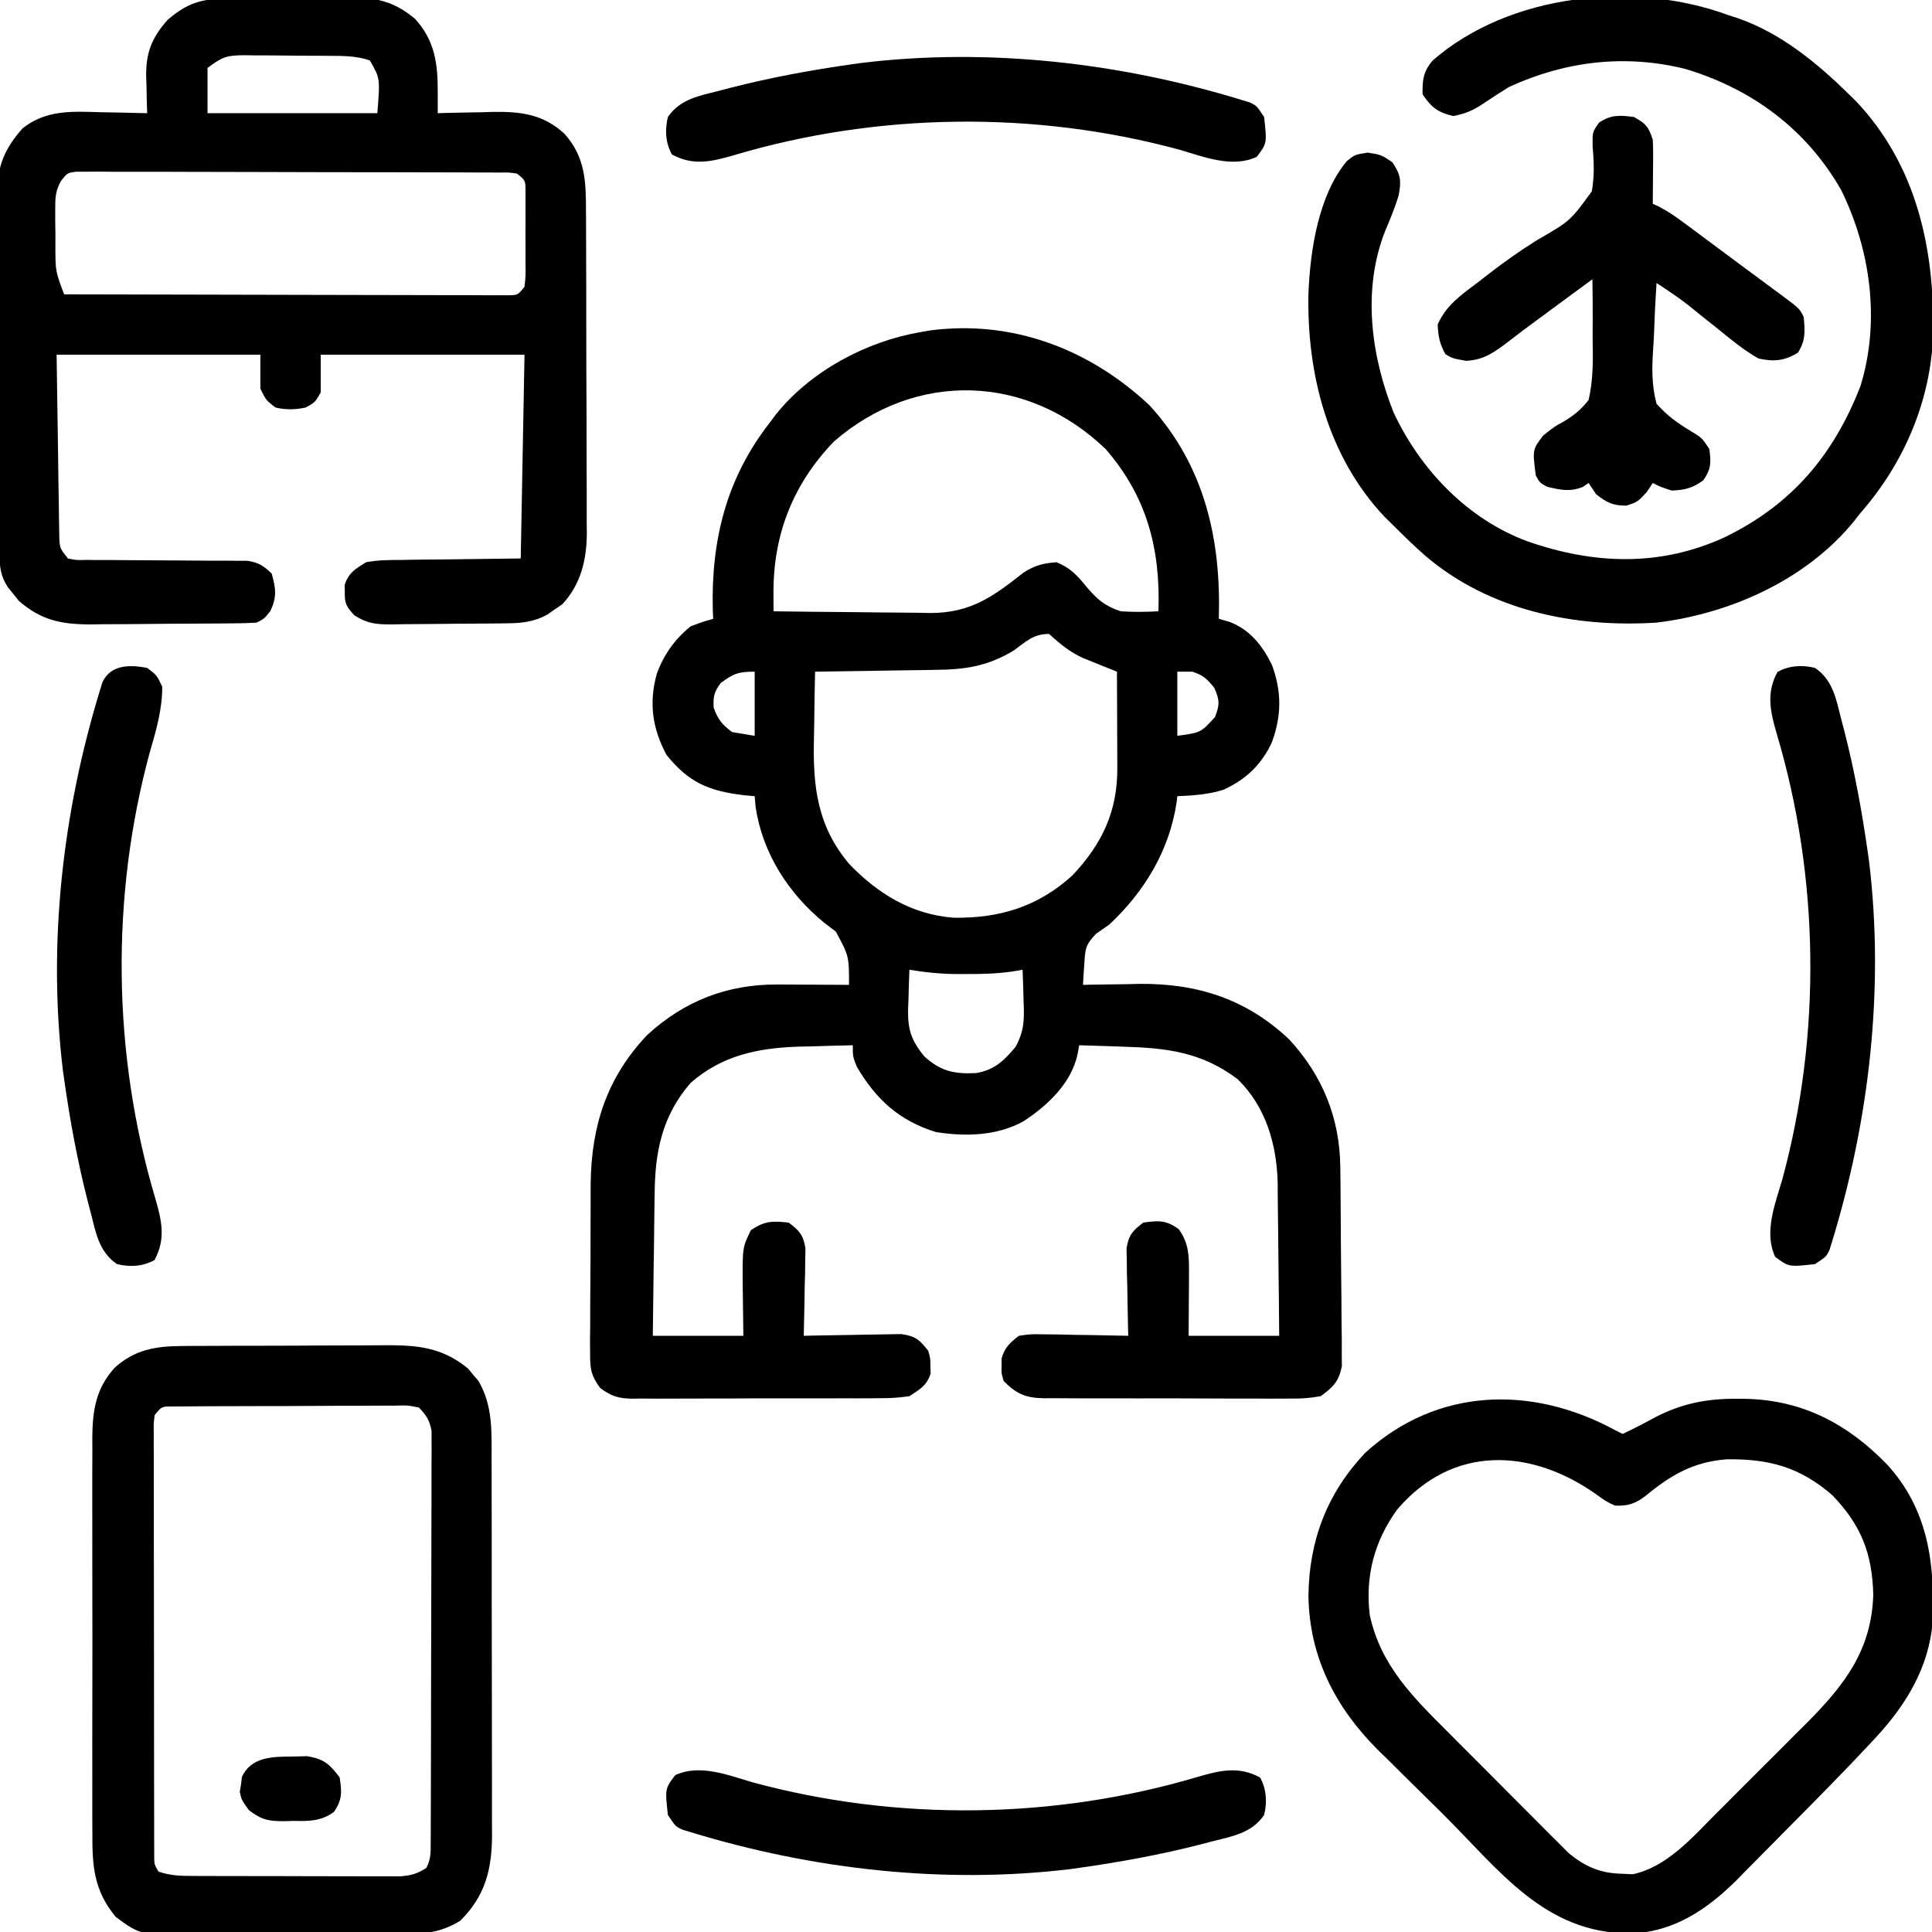
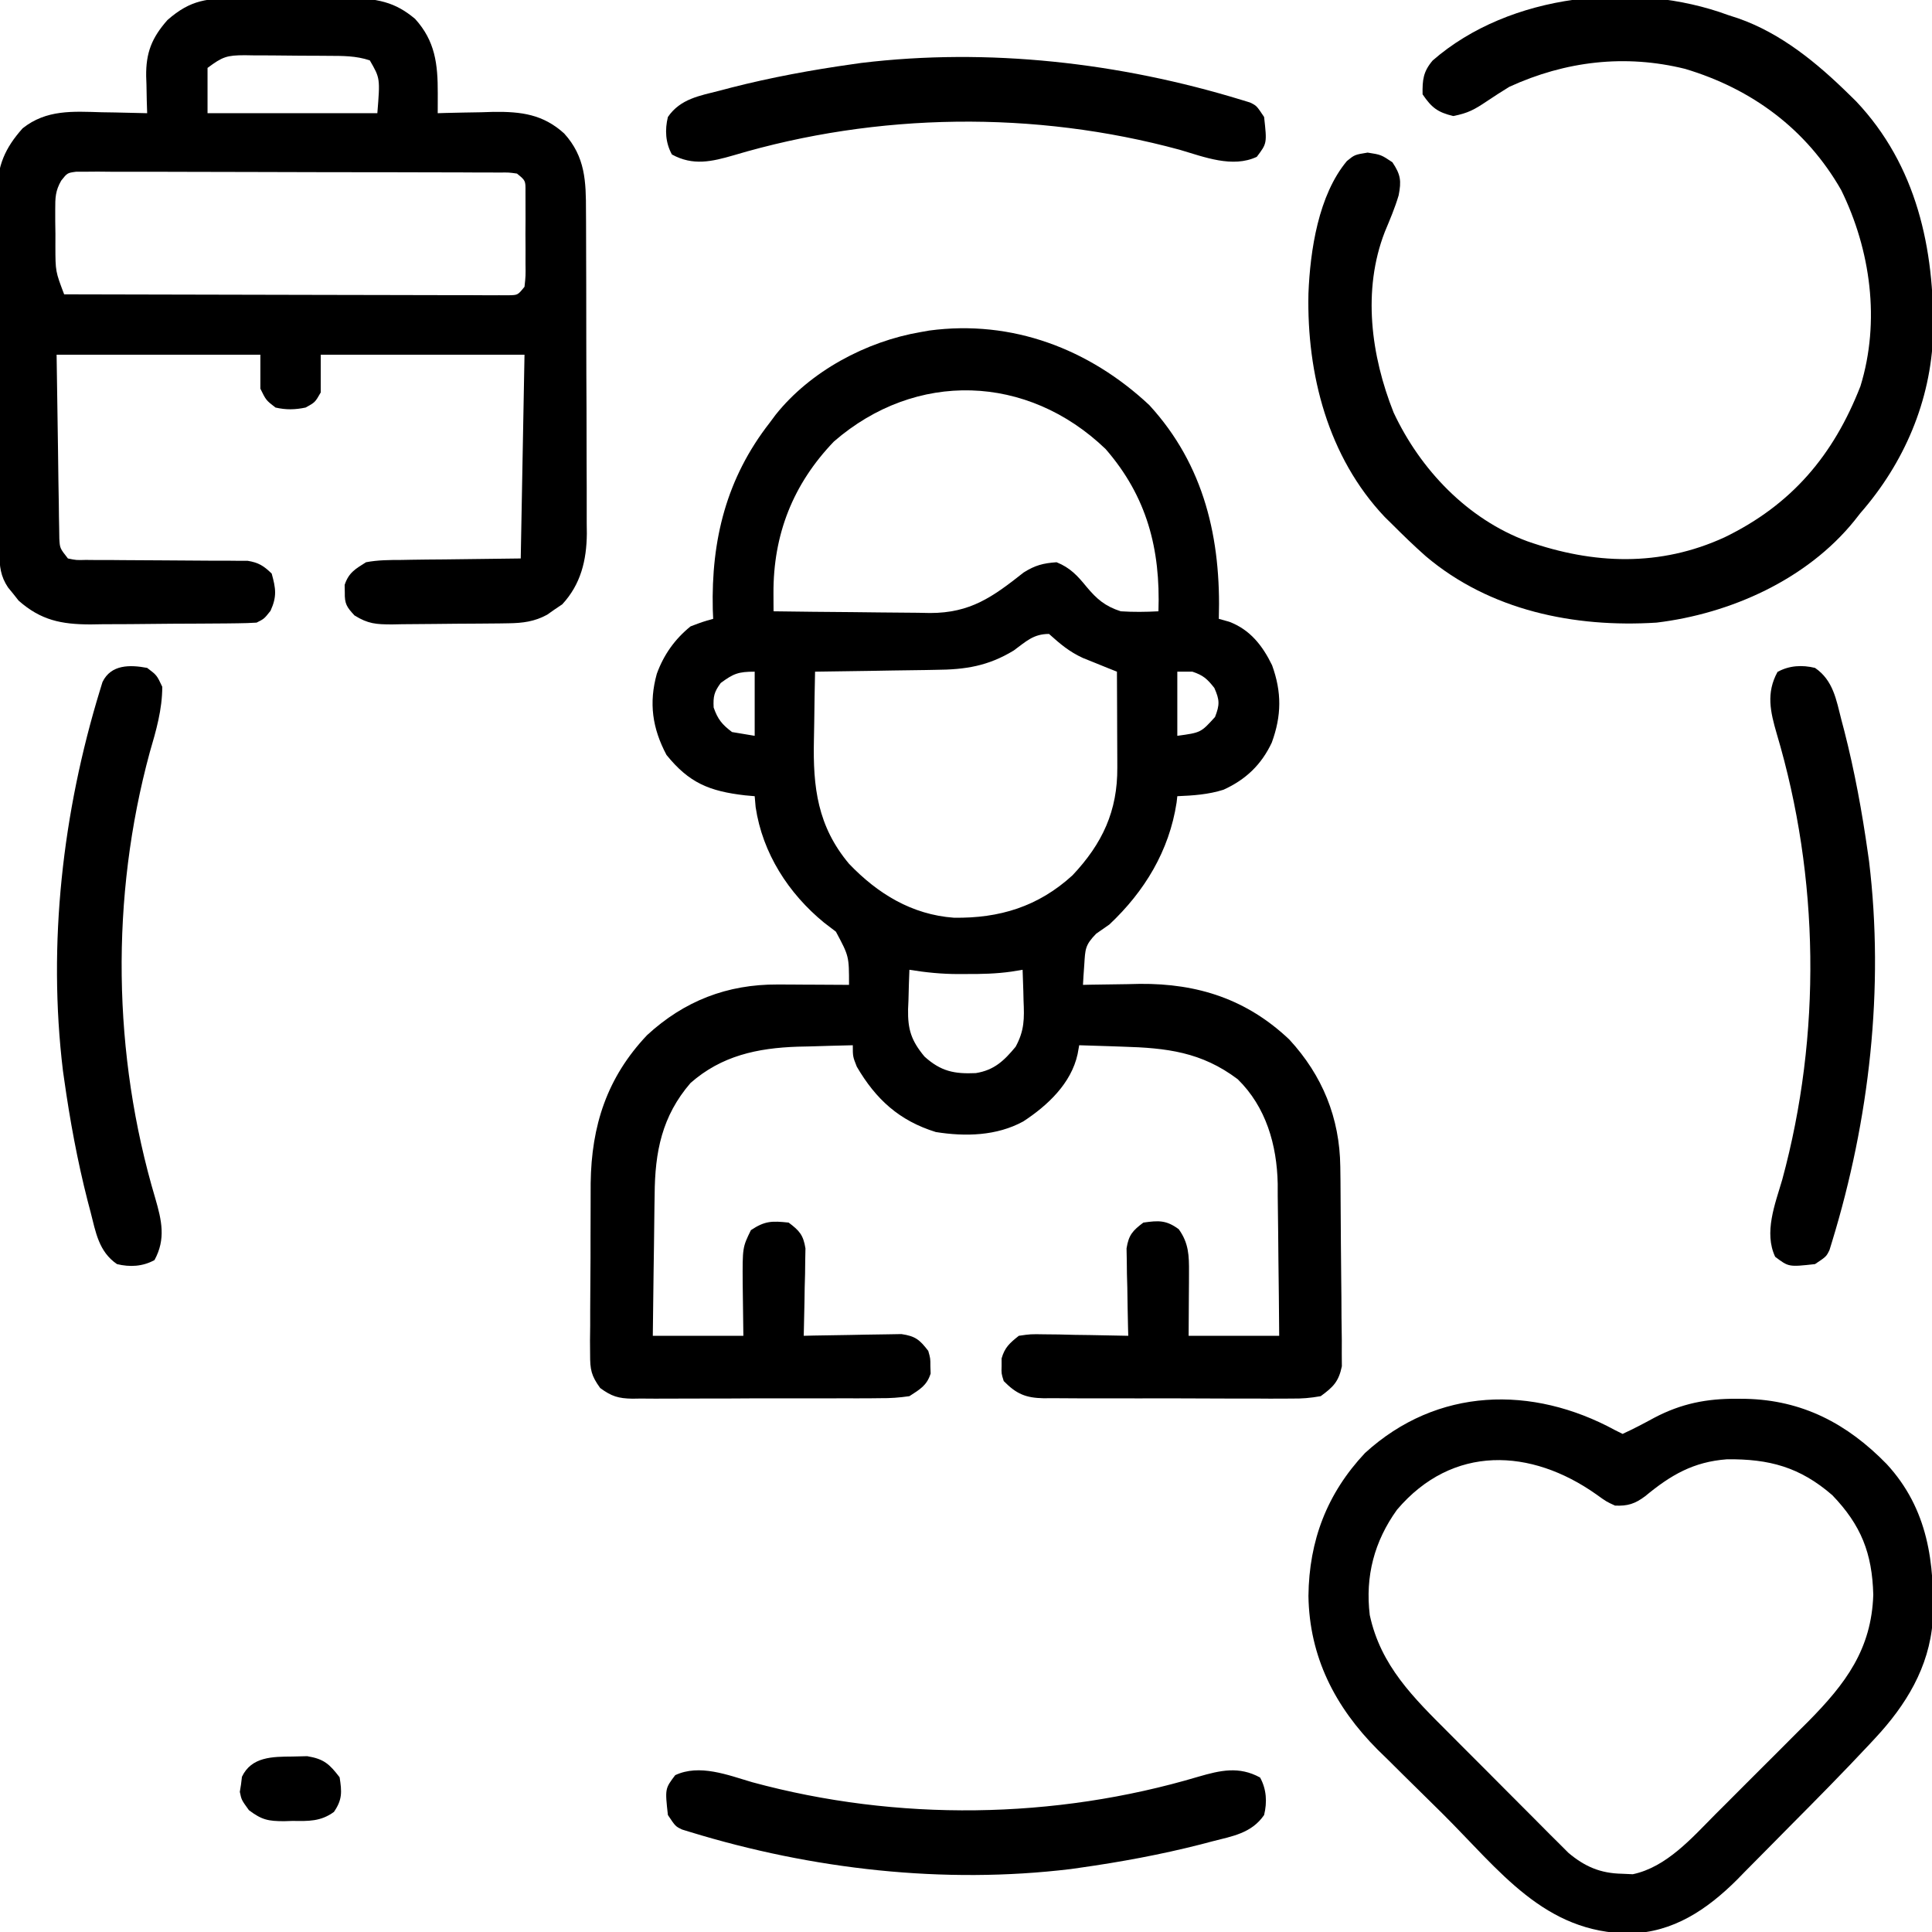
<svg xmlns="http://www.w3.org/2000/svg" version="1.1" width="512" height="512">
  <path d="M0 0 C14.61 15.931 19.052 35.435 18.418 56.637 C19.332 56.893 20.246 57.15 21.188 57.414 C26.67 59.489 29.989 63.699 32.527 68.918 C35.119 76.057 35.062 82.306 32.453 89.43 C29.699 95.303 25.538 99.257 19.652 101.926 C15.656 103.197 11.589 103.466 7.418 103.637 C7.355 104.196 7.292 104.756 7.227 105.332 C5.277 118.1 -1.254 128.867 -10.582 137.637 C-11.739 138.463 -12.904 139.278 -14.082 140.074 C-17.05 143.116 -16.973 144.178 -17.238 148.297 C-17.344 149.794 -17.344 149.794 -17.451 151.321 C-17.494 152.085 -17.538 152.849 -17.582 153.637 C-16.54 153.613 -16.54 153.613 -15.478 153.589 C-12.262 153.526 -9.048 153.487 -5.832 153.449 C-4.74 153.424 -3.648 153.399 -2.523 153.373 C12.856 153.237 25.844 157.469 37.09 168.113 C45.887 177.648 50.456 188.899 50.611 201.816 C50.627 203.041 50.643 204.266 50.66 205.528 C50.704 211.095 50.745 216.661 50.768 222.229 C50.781 225.168 50.809 228.106 50.85 231.045 C50.899 234.604 50.924 238.162 50.931 241.722 C50.941 243.73 50.975 245.738 51.01 247.746 C51.007 248.97 51.004 250.195 51.001 251.457 C51.01 252.532 51.018 253.608 51.026 254.715 C50.181 258.777 48.749 260.203 45.418 262.637 C42.631 263.128 40.457 263.313 37.678 263.268 C36.533 263.279 36.533 263.279 35.365 263.29 C32.851 263.306 30.338 263.287 27.824 263.266 C26.072 263.266 24.32 263.269 22.568 263.273 C18.899 263.276 15.231 263.261 11.563 263.234 C6.865 263.2 2.168 263.206 -2.529 263.224 C-6.146 263.235 -9.763 263.226 -13.38 263.211 C-15.112 263.206 -16.844 263.206 -18.576 263.212 C-20.998 263.218 -23.419 263.198 -25.842 263.17 C-26.555 263.177 -27.268 263.183 -28.002 263.19 C-32.774 263.099 -35.241 262.036 -38.582 258.637 C-39.211 256.637 -39.211 256.637 -39.145 254.637 C-39.146 253.977 -39.147 253.317 -39.148 252.637 C-38.315 249.692 -36.967 248.536 -34.582 246.637 C-31.466 246.183 -31.466 246.183 -27.848 246.246 C-25.904 246.265 -25.904 246.265 -23.922 246.285 C-22.559 246.319 -21.195 246.352 -19.832 246.387 C-18.453 246.407 -17.074 246.425 -15.695 246.441 C-12.324 246.489 -8.953 246.554 -5.582 246.637 C-5.603 245.87 -5.624 245.103 -5.646 244.313 C-5.729 240.838 -5.781 237.363 -5.832 233.887 C-5.866 232.68 -5.899 231.474 -5.934 230.23 C-5.946 229.07 -5.959 227.91 -5.973 226.715 C-5.994 225.647 -6.015 224.578 -6.036 223.478 C-5.468 219.925 -4.427 218.777 -1.582 216.637 C2.439 216.062 4.482 215.947 7.793 218.387 C10.453 222.07 10.542 225.377 10.516 229.84 C10.513 230.723 10.511 231.607 10.508 232.517 C10.499 233.629 10.49 234.741 10.48 235.887 C10.46 239.434 10.439 242.982 10.418 246.637 C18.338 246.637 26.258 246.637 34.418 246.637 C34.367 239.859 34.303 233.083 34.21 226.306 C34.182 224.005 34.161 221.703 34.147 219.402 C34.125 216.077 34.079 212.754 34.027 209.43 C34.026 207.907 34.026 207.907 34.024 206.354 C33.817 196.088 30.94 185.982 23.418 178.637 C13.83 171.414 4.59 170.347 -7.082 170.012 C-8.745 169.954 -8.745 169.954 -10.441 169.895 C-13.155 169.801 -15.868 169.715 -18.582 169.637 C-18.792 170.804 -18.792 170.804 -19.007 171.994 C-20.699 179.771 -26.994 185.637 -33.398 189.824 C-40.459 193.683 -48.763 193.885 -56.582 192.637 C-66.296 189.626 -72.468 183.96 -77.52 175.324 C-78.582 172.637 -78.582 172.637 -78.582 169.637 C-82.375 169.719 -86.166 169.831 -89.957 169.949 C-91.018 169.972 -92.079 169.994 -93.172 170.018 C-103.879 170.379 -113.362 172.409 -121.582 179.637 C-129.173 188.437 -131.023 197.895 -131.094 209.234 C-131.121 210.847 -131.121 210.847 -131.148 212.492 C-131.202 215.894 -131.236 219.296 -131.27 222.699 C-131.303 225.019 -131.337 227.339 -131.373 229.658 C-131.46 235.318 -131.52 240.977 -131.582 246.637 C-123.662 246.637 -115.742 246.637 -107.582 246.637 C-107.661 239.667 -107.661 239.667 -107.762 232.697 C-107.816 223.209 -107.816 223.209 -105.582 218.637 C-101.861 216.156 -99.984 216.173 -95.582 216.637 C-92.729 218.77 -91.696 219.925 -91.128 223.478 C-91.149 224.546 -91.17 225.614 -91.191 226.715 C-91.204 227.875 -91.217 229.035 -91.23 230.23 C-91.281 232.04 -91.281 232.04 -91.332 233.887 C-91.35 235.109 -91.368 236.331 -91.387 237.59 C-91.434 240.606 -91.5 243.621 -91.582 246.637 C-90.296 246.605 -90.296 246.605 -88.983 246.573 C-85.793 246.505 -82.603 246.455 -79.412 246.417 C-78.032 246.397 -76.653 246.37 -75.274 246.335 C-73.288 246.286 -71.302 246.266 -69.316 246.246 C-67.525 246.215 -67.525 246.215 -65.698 246.183 C-61.977 246.725 -60.842 247.696 -58.582 250.637 C-58.016 252.637 -58.016 252.637 -58.02 254.637 C-57.987 255.627 -57.987 255.627 -57.953 256.637 C-58.956 259.826 -60.814 260.843 -63.582 262.637 C-66.299 263.029 -68.61 263.195 -71.322 263.17 C-72.085 263.179 -72.849 263.187 -73.635 263.196 C-76.149 263.219 -78.662 263.212 -81.176 263.203 C-82.928 263.208 -84.68 263.215 -86.432 263.222 C-90.1 263.232 -93.769 263.228 -97.437 263.213 C-102.135 263.196 -106.832 263.219 -111.529 263.255 C-115.146 263.277 -118.763 263.275 -122.38 263.267 C-124.112 263.266 -125.844 263.273 -127.576 263.288 C-129.999 263.305 -132.419 263.291 -134.842 263.268 C-135.555 263.28 -136.268 263.291 -137.002 263.303 C-140.72 263.232 -142.502 262.695 -145.527 260.478 C-147.921 257.169 -148.205 255.595 -148.197 251.552 C-148.211 249.744 -148.211 249.744 -148.225 247.9 C-148.209 246.604 -148.193 245.308 -148.176 243.973 C-148.174 242.616 -148.174 241.26 -148.176 239.903 C-148.174 237.06 -148.156 234.217 -148.124 231.375 C-148.085 227.76 -148.08 224.147 -148.087 220.532 C-148.091 217.729 -148.078 214.925 -148.061 212.121 C-148.051 210.15 -148.05 208.179 -148.05 206.208 C-147.851 190.921 -143.726 178.185 -133.105 166.965 C-123.276 157.896 -111.844 153.47 -98.527 153.539 C-97.419 153.542 -96.31 153.546 -95.168 153.549 C-94.026 153.557 -92.884 153.566 -91.707 153.574 C-89.959 153.581 -89.959 153.581 -88.176 153.588 C-85.311 153.6 -82.447 153.616 -79.582 153.637 C-79.579 146.039 -79.579 146.039 -83.059 139.543 C-84.098 138.749 -85.137 137.955 -86.207 137.137 C-95.617 129.422 -102.514 118.748 -104.332 106.512 C-104.415 105.563 -104.497 104.614 -104.582 103.637 C-105.428 103.562 -106.273 103.487 -107.145 103.41 C-116.616 102.312 -121.959 100.118 -127.957 92.699 C-131.713 85.622 -132.667 78.928 -130.52 71.199 C-128.692 66.165 -125.751 62.013 -121.582 58.637 C-118.352 57.414 -118.352 57.414 -115.582 56.637 C-115.634 55.399 -115.634 55.399 -115.688 54.137 C-116.119 35.729 -112.086 19.367 -100.582 4.637 C-100.072 3.95 -99.561 3.263 -99.035 2.555 C-89.842 -8.983 -75.027 -16.905 -60.582 -19.363 C-59.823 -19.497 -59.064 -19.631 -58.281 -19.77 C-36.422 -22.689 -15.944 -14.93 0 0 Z M-83.582 9.637 C-94.43 20.927 -99.683 34.295 -99.605 49.898 C-99.602 50.789 -99.599 51.679 -99.595 52.596 C-99.591 53.27 -99.587 53.943 -99.582 54.637 C-92.608 54.738 -85.634 54.808 -78.659 54.856 C-76.289 54.877 -73.918 54.904 -71.548 54.938 C-68.132 54.987 -64.717 55.01 -61.301 55.027 C-59.722 55.058 -59.722 55.058 -58.112 55.09 C-47.402 55.093 -41.514 50.841 -33.293 44.344 C-30.278 42.445 -28.118 41.886 -24.582 41.637 C-20.991 43.073 -19.033 45.209 -16.645 48.137 C-13.906 51.417 -11.74 53.277 -7.582 54.637 C-4.231 54.858 -0.934 54.816 2.418 54.637 C2.978 38.117 -0.635 24.244 -11.582 11.637 C-32.311 -8.279 -61.867 -9.217 -83.582 9.637 Z M-35.938 65.031 C-42.743 69.163 -48.753 70.092 -56.551 70.148 C-57.932 70.175 -57.932 70.175 -59.341 70.203 C-62.255 70.257 -65.168 70.291 -68.082 70.324 C-70.069 70.357 -72.056 70.392 -74.043 70.428 C-78.889 70.512 -83.735 70.579 -88.582 70.637 C-88.682 75.135 -88.754 79.633 -88.802 84.132 C-88.822 85.657 -88.849 87.183 -88.884 88.708 C-89.165 101.288 -87.928 111.6 -79.562 121.57 C-71.96 129.503 -62.923 135.023 -51.82 135.84 C-39.719 136.034 -29.427 132.895 -20.352 124.598 C-12.42 116.175 -8.4 107.537 -8.484 96.027 C-8.486 95.301 -8.487 94.574 -8.489 93.825 C-8.494 91.512 -8.507 89.199 -8.52 86.887 C-8.525 85.315 -8.529 83.743 -8.533 82.172 C-8.544 78.327 -8.561 74.482 -8.582 70.637 C-9.819 70.144 -9.819 70.144 -11.082 69.642 C-12.163 69.203 -13.245 68.764 -14.359 68.312 C-15.432 67.881 -16.504 67.45 -17.609 67.005 C-21.242 65.333 -23.628 63.287 -26.582 60.637 C-30.741 60.637 -32.655 62.636 -35.938 65.031 Z M-113.582 73.637 C-115.329 76.019 -115.605 77.181 -115.457 80.137 C-114.36 83.272 -113.231 84.632 -110.582 86.637 C-108.602 86.967 -106.622 87.297 -104.582 87.637 C-104.582 82.027 -104.582 76.417 -104.582 70.637 C-108.908 70.637 -110.188 71.136 -113.582 73.637 Z M7.418 70.637 C7.418 76.247 7.418 81.857 7.418 87.637 C13.671 86.783 13.671 86.783 17.418 82.637 C18.671 79.378 18.651 78.164 17.23 74.949 C15.349 72.549 14.282 71.592 11.418 70.637 C10.098 70.637 8.778 70.637 7.418 70.637 Z M-63.582 149.637 C-63.691 152.346 -63.77 155.051 -63.832 157.762 C-63.866 158.522 -63.899 159.283 -63.934 160.066 C-64.026 165.437 -63.122 168.363 -59.582 172.637 C-55.231 176.573 -51.664 177.276 -45.98 177.02 C-41.099 176.24 -38.493 173.737 -35.434 170.043 C-33.078 165.709 -33.119 162.588 -33.332 157.762 C-33.35 156.978 -33.368 156.194 -33.387 155.387 C-33.433 153.47 -33.505 151.553 -33.582 149.637 C-35.067 149.88 -35.067 149.88 -36.582 150.129 C-40.581 150.698 -44.548 150.785 -48.582 150.762 C-49.255 150.766 -49.928 150.769 -50.621 150.773 C-55.051 150.765 -59.225 150.351 -63.582 149.637 Z " fill="#000000" transform="translate(304.582,107.363)" />
-   <path d="M0 0 C1.084 -0.008 2.168 -0.015 3.284 -0.023 C5.575 -0.034 7.865 -0.037 10.156 -0.032 C13.646 -0.031 17.133 -0.073 20.623 -0.117 C22.853 -0.122 25.083 -0.125 27.312 -0.125 C28.349 -0.141 29.386 -0.158 30.454 -0.175 C37.195 -0.111 41.632 1.113 46.855 5.469 C52.2 11.358 52.884 17.475 52.867 25.168 C52.865 26.16 52.864 27.152 52.862 28.175 C52.86 28.932 52.858 29.689 52.855 30.469 C53.883 30.437 53.883 30.437 54.932 30.405 C58.073 30.321 61.214 30.27 64.355 30.219 C65.433 30.185 66.511 30.152 67.621 30.117 C74.99 30.027 80.77 30.759 86.373 35.846 C91.981 42.031 92.154 48.57 92.146 56.462 C92.153 57.453 92.159 58.444 92.166 59.465 C92.185 62.733 92.189 66.001 92.191 69.27 C92.198 71.549 92.205 73.828 92.212 76.107 C92.224 80.882 92.227 85.658 92.226 90.433 C92.226 96.54 92.253 102.646 92.288 108.752 C92.31 113.459 92.314 118.166 92.313 122.874 C92.315 125.124 92.324 127.375 92.34 129.625 C92.359 132.78 92.353 135.933 92.341 139.087 C92.353 140.009 92.364 140.93 92.375 141.879 C92.307 148.957 90.777 155.319 85.855 160.625 C85.195 161.068 84.535 161.512 83.855 161.969 C83.195 162.433 82.535 162.897 81.855 163.375 C78.524 165.197 75.385 165.594 71.625 165.646 C70.389 165.665 70.389 165.665 69.127 165.685 C68.245 165.692 67.362 165.699 66.453 165.707 C65.538 165.715 64.624 165.723 63.681 165.731 C61.749 165.745 59.816 165.756 57.884 165.764 C55.908 165.775 53.933 165.796 51.957 165.825 C49.102 165.868 46.247 165.884 43.391 165.895 C42.51 165.912 41.63 165.93 40.723 165.948 C36.561 165.933 34.411 165.814 30.801 163.567 C28.715 161.317 28.172 160.487 28.23 157.469 C28.211 156.479 28.211 156.479 28.191 155.469 C29.264 152.238 30.992 151.265 33.855 149.469 C37.005 148.868 40.113 148.864 43.312 148.859 C44.113 148.844 44.914 148.828 45.74 148.812 C48.715 148.76 51.692 148.741 54.668 148.719 C61.33 148.636 67.992 148.554 74.855 148.469 C75.185 130.649 75.515 112.829 75.855 94.469 C58.035 94.469 40.215 94.469 21.855 94.469 C21.855 97.769 21.855 101.069 21.855 104.469 C20.355 107.094 20.355 107.094 17.855 108.469 C15.041 109.063 12.664 109.113 9.855 108.469 C7.355 106.531 7.355 106.531 5.855 103.469 C5.855 100.499 5.855 97.529 5.855 94.469 C-11.965 94.469 -29.785 94.469 -48.145 94.469 C-47.959 106.998 -47.959 106.998 -47.77 119.781 C-47.736 122.416 -47.702 125.052 -47.667 127.767 C-47.631 129.851 -47.595 131.935 -47.559 134.02 C-47.542 135.648 -47.542 135.648 -47.524 137.31 C-47.504 138.345 -47.484 139.38 -47.463 140.447 C-47.45 141.346 -47.437 142.245 -47.423 143.172 C-47.286 145.744 -47.286 145.744 -45.145 148.469 C-42.957 148.924 -42.957 148.924 -40.391 148.854 C-39.403 148.864 -38.415 148.874 -37.397 148.884 C-36.326 148.881 -35.256 148.878 -34.152 148.875 C-32.506 148.891 -32.506 148.891 -30.827 148.908 C-27.308 148.942 -23.789 148.958 -20.27 148.969 C-15.647 148.983 -11.025 149.017 -6.402 149.062 C-5.336 149.059 -4.269 149.056 -3.17 149.053 C-2.175 149.063 -1.181 149.074 -0.157 149.084 C0.717 149.086 1.59 149.088 2.49 149.09 C5.394 149.555 6.751 150.434 8.855 152.469 C9.959 156.442 10.271 158.559 8.543 162.344 C6.855 164.469 6.855 164.469 4.855 165.469 C3.203 165.579 1.546 165.628 -0.11 165.646 C-1.145 165.659 -2.18 165.671 -3.247 165.685 C-4.932 165.696 -4.932 165.696 -6.652 165.707 C-8.384 165.719 -8.384 165.719 -10.151 165.731 C-12.601 165.745 -15.05 165.756 -17.5 165.764 C-21.233 165.781 -24.966 165.825 -28.699 165.869 C-31.079 165.879 -33.46 165.888 -35.84 165.895 C-36.952 165.912 -38.063 165.93 -39.209 165.948 C-46.86 165.926 -52.292 164.868 -58.203 159.652 C-58.658 159.076 -59.113 158.5 -59.582 157.906 C-60.055 157.327 -60.528 156.749 -61.016 156.152 C-63.013 153.174 -63.275 150.547 -63.305 147.068 C-63.315 146.169 -63.325 145.269 -63.336 144.342 C-63.341 143.357 -63.347 142.372 -63.353 141.357 C-63.363 140.318 -63.373 139.278 -63.383 138.207 C-63.413 134.761 -63.434 131.314 -63.453 127.867 C-63.46 126.69 -63.466 125.512 -63.473 124.299 C-63.506 118.064 -63.53 111.829 -63.55 105.594 C-63.567 100.438 -63.602 95.282 -63.652 90.125 C-63.712 83.897 -63.743 77.67 -63.753 71.441 C-63.761 69.071 -63.78 66.7 -63.809 64.33 C-63.848 61.005 -63.849 57.682 -63.842 54.357 C-63.862 53.384 -63.882 52.411 -63.902 51.409 C-63.828 44.375 -61.842 39.737 -57.145 34.469 C-50.839 29.469 -43.875 29.989 -36.145 30.219 C-34.988 30.237 -33.832 30.255 -32.641 30.273 C-29.808 30.32 -26.977 30.386 -24.145 30.469 C-24.197 28.841 -24.197 28.841 -24.25 27.18 C-24.278 25.734 -24.305 24.289 -24.332 22.844 C-24.357 22.131 -24.382 21.418 -24.408 20.684 C-24.494 14.482 -22.946 10.507 -18.77 5.781 C-12.56 0.311 -8.073 0.002 0 0 Z M-8.145 18.469 C-8.145 22.429 -8.145 26.389 -8.145 30.469 C6.705 30.469 21.555 30.469 36.855 30.469 C37.601 21.214 37.601 21.214 34.855 16.469 C31.15 15.233 27.69 15.287 23.828 15.266 C23.043 15.26 22.257 15.254 21.448 15.248 C19.788 15.239 18.128 15.232 16.468 15.229 C13.931 15.219 11.394 15.188 8.857 15.156 C7.243 15.15 5.63 15.144 4.016 15.141 C3.258 15.128 2.501 15.116 1.72 15.103 C-3.014 15.123 -4.156 15.477 -8.145 18.469 Z M-46.925 48.338 C-48.47 51.038 -48.517 52.868 -48.508 55.969 C-48.507 57.021 -48.507 58.072 -48.506 59.156 C-48.49 60.249 -48.474 61.343 -48.457 62.469 C-48.46 63.562 -48.463 64.655 -48.467 65.781 C-48.45 72.395 -48.45 72.395 -46.145 78.469 C-30.533 78.515 -14.922 78.551 0.69 78.572 C7.938 78.583 15.187 78.597 22.435 78.62 C28.751 78.64 35.067 78.652 41.383 78.657 C44.729 78.66 48.075 78.666 51.42 78.68 C55.151 78.695 58.882 78.697 62.613 78.696 C64.285 78.707 64.285 78.707 65.991 78.718 C67.004 78.715 68.016 78.712 69.059 78.709 C69.942 78.711 70.825 78.713 71.735 78.715 C74.072 78.666 74.072 78.666 75.855 76.469 C76.167 73.588 76.167 73.588 76.121 70.219 C76.124 68.971 76.126 67.723 76.129 66.438 C76.117 64.473 76.117 64.473 76.105 62.469 C76.113 61.159 76.121 59.849 76.129 58.5 C76.126 57.252 76.124 56.004 76.121 54.719 C76.118 52.994 76.118 52.994 76.114 51.234 C76.139 48.327 76.139 48.327 73.855 46.469 C71.674 46.159 71.674 46.159 69.117 46.201 C68.118 46.193 67.118 46.184 66.088 46.175 C64.437 46.177 64.437 46.177 62.752 46.178 C61.596 46.172 60.44 46.165 59.249 46.158 C55.411 46.139 51.573 46.135 47.734 46.133 C45.748 46.128 43.761 46.123 41.774 46.118 C35.525 46.102 29.276 46.097 23.027 46.098 C16.576 46.099 10.126 46.078 3.675 46.047 C-1.859 46.021 -7.394 46.01 -12.929 46.011 C-16.236 46.012 -19.543 46.004 -22.85 45.985 C-26.538 45.965 -30.224 45.971 -33.912 45.983 C-35.011 45.972 -36.109 45.96 -37.242 45.949 C-38.745 45.961 -38.745 45.961 -40.28 45.974 C-41.152 45.973 -42.024 45.972 -42.923 45.971 C-45.303 46.288 -45.303 46.288 -46.925 48.338 Z " fill="#000000" transform="translate(63.145,-0.469)" />
+   <path d="M0 0 C1.084 -0.008 2.168 -0.015 3.284 -0.023 C5.575 -0.034 7.865 -0.037 10.156 -0.032 C13.646 -0.031 17.133 -0.073 20.623 -0.117 C22.853 -0.122 25.083 -0.125 27.312 -0.125 C37.195 -0.111 41.632 1.113 46.855 5.469 C52.2 11.358 52.884 17.475 52.867 25.168 C52.865 26.16 52.864 27.152 52.862 28.175 C52.86 28.932 52.858 29.689 52.855 30.469 C53.883 30.437 53.883 30.437 54.932 30.405 C58.073 30.321 61.214 30.27 64.355 30.219 C65.433 30.185 66.511 30.152 67.621 30.117 C74.99 30.027 80.77 30.759 86.373 35.846 C91.981 42.031 92.154 48.57 92.146 56.462 C92.153 57.453 92.159 58.444 92.166 59.465 C92.185 62.733 92.189 66.001 92.191 69.27 C92.198 71.549 92.205 73.828 92.212 76.107 C92.224 80.882 92.227 85.658 92.226 90.433 C92.226 96.54 92.253 102.646 92.288 108.752 C92.31 113.459 92.314 118.166 92.313 122.874 C92.315 125.124 92.324 127.375 92.34 129.625 C92.359 132.78 92.353 135.933 92.341 139.087 C92.353 140.009 92.364 140.93 92.375 141.879 C92.307 148.957 90.777 155.319 85.855 160.625 C85.195 161.068 84.535 161.512 83.855 161.969 C83.195 162.433 82.535 162.897 81.855 163.375 C78.524 165.197 75.385 165.594 71.625 165.646 C70.389 165.665 70.389 165.665 69.127 165.685 C68.245 165.692 67.362 165.699 66.453 165.707 C65.538 165.715 64.624 165.723 63.681 165.731 C61.749 165.745 59.816 165.756 57.884 165.764 C55.908 165.775 53.933 165.796 51.957 165.825 C49.102 165.868 46.247 165.884 43.391 165.895 C42.51 165.912 41.63 165.93 40.723 165.948 C36.561 165.933 34.411 165.814 30.801 163.567 C28.715 161.317 28.172 160.487 28.23 157.469 C28.211 156.479 28.211 156.479 28.191 155.469 C29.264 152.238 30.992 151.265 33.855 149.469 C37.005 148.868 40.113 148.864 43.312 148.859 C44.113 148.844 44.914 148.828 45.74 148.812 C48.715 148.76 51.692 148.741 54.668 148.719 C61.33 148.636 67.992 148.554 74.855 148.469 C75.185 130.649 75.515 112.829 75.855 94.469 C58.035 94.469 40.215 94.469 21.855 94.469 C21.855 97.769 21.855 101.069 21.855 104.469 C20.355 107.094 20.355 107.094 17.855 108.469 C15.041 109.063 12.664 109.113 9.855 108.469 C7.355 106.531 7.355 106.531 5.855 103.469 C5.855 100.499 5.855 97.529 5.855 94.469 C-11.965 94.469 -29.785 94.469 -48.145 94.469 C-47.959 106.998 -47.959 106.998 -47.77 119.781 C-47.736 122.416 -47.702 125.052 -47.667 127.767 C-47.631 129.851 -47.595 131.935 -47.559 134.02 C-47.542 135.648 -47.542 135.648 -47.524 137.31 C-47.504 138.345 -47.484 139.38 -47.463 140.447 C-47.45 141.346 -47.437 142.245 -47.423 143.172 C-47.286 145.744 -47.286 145.744 -45.145 148.469 C-42.957 148.924 -42.957 148.924 -40.391 148.854 C-39.403 148.864 -38.415 148.874 -37.397 148.884 C-36.326 148.881 -35.256 148.878 -34.152 148.875 C-32.506 148.891 -32.506 148.891 -30.827 148.908 C-27.308 148.942 -23.789 148.958 -20.27 148.969 C-15.647 148.983 -11.025 149.017 -6.402 149.062 C-5.336 149.059 -4.269 149.056 -3.17 149.053 C-2.175 149.063 -1.181 149.074 -0.157 149.084 C0.717 149.086 1.59 149.088 2.49 149.09 C5.394 149.555 6.751 150.434 8.855 152.469 C9.959 156.442 10.271 158.559 8.543 162.344 C6.855 164.469 6.855 164.469 4.855 165.469 C3.203 165.579 1.546 165.628 -0.11 165.646 C-1.145 165.659 -2.18 165.671 -3.247 165.685 C-4.932 165.696 -4.932 165.696 -6.652 165.707 C-8.384 165.719 -8.384 165.719 -10.151 165.731 C-12.601 165.745 -15.05 165.756 -17.5 165.764 C-21.233 165.781 -24.966 165.825 -28.699 165.869 C-31.079 165.879 -33.46 165.888 -35.84 165.895 C-36.952 165.912 -38.063 165.93 -39.209 165.948 C-46.86 165.926 -52.292 164.868 -58.203 159.652 C-58.658 159.076 -59.113 158.5 -59.582 157.906 C-60.055 157.327 -60.528 156.749 -61.016 156.152 C-63.013 153.174 -63.275 150.547 -63.305 147.068 C-63.315 146.169 -63.325 145.269 -63.336 144.342 C-63.341 143.357 -63.347 142.372 -63.353 141.357 C-63.363 140.318 -63.373 139.278 -63.383 138.207 C-63.413 134.761 -63.434 131.314 -63.453 127.867 C-63.46 126.69 -63.466 125.512 -63.473 124.299 C-63.506 118.064 -63.53 111.829 -63.55 105.594 C-63.567 100.438 -63.602 95.282 -63.652 90.125 C-63.712 83.897 -63.743 77.67 -63.753 71.441 C-63.761 69.071 -63.78 66.7 -63.809 64.33 C-63.848 61.005 -63.849 57.682 -63.842 54.357 C-63.862 53.384 -63.882 52.411 -63.902 51.409 C-63.828 44.375 -61.842 39.737 -57.145 34.469 C-50.839 29.469 -43.875 29.989 -36.145 30.219 C-34.988 30.237 -33.832 30.255 -32.641 30.273 C-29.808 30.32 -26.977 30.386 -24.145 30.469 C-24.197 28.841 -24.197 28.841 -24.25 27.18 C-24.278 25.734 -24.305 24.289 -24.332 22.844 C-24.357 22.131 -24.382 21.418 -24.408 20.684 C-24.494 14.482 -22.946 10.507 -18.77 5.781 C-12.56 0.311 -8.073 0.002 0 0 Z M-8.145 18.469 C-8.145 22.429 -8.145 26.389 -8.145 30.469 C6.705 30.469 21.555 30.469 36.855 30.469 C37.601 21.214 37.601 21.214 34.855 16.469 C31.15 15.233 27.69 15.287 23.828 15.266 C23.043 15.26 22.257 15.254 21.448 15.248 C19.788 15.239 18.128 15.232 16.468 15.229 C13.931 15.219 11.394 15.188 8.857 15.156 C7.243 15.15 5.63 15.144 4.016 15.141 C3.258 15.128 2.501 15.116 1.72 15.103 C-3.014 15.123 -4.156 15.477 -8.145 18.469 Z M-46.925 48.338 C-48.47 51.038 -48.517 52.868 -48.508 55.969 C-48.507 57.021 -48.507 58.072 -48.506 59.156 C-48.49 60.249 -48.474 61.343 -48.457 62.469 C-48.46 63.562 -48.463 64.655 -48.467 65.781 C-48.45 72.395 -48.45 72.395 -46.145 78.469 C-30.533 78.515 -14.922 78.551 0.69 78.572 C7.938 78.583 15.187 78.597 22.435 78.62 C28.751 78.64 35.067 78.652 41.383 78.657 C44.729 78.66 48.075 78.666 51.42 78.68 C55.151 78.695 58.882 78.697 62.613 78.696 C64.285 78.707 64.285 78.707 65.991 78.718 C67.004 78.715 68.016 78.712 69.059 78.709 C69.942 78.711 70.825 78.713 71.735 78.715 C74.072 78.666 74.072 78.666 75.855 76.469 C76.167 73.588 76.167 73.588 76.121 70.219 C76.124 68.971 76.126 67.723 76.129 66.438 C76.117 64.473 76.117 64.473 76.105 62.469 C76.113 61.159 76.121 59.849 76.129 58.5 C76.126 57.252 76.124 56.004 76.121 54.719 C76.118 52.994 76.118 52.994 76.114 51.234 C76.139 48.327 76.139 48.327 73.855 46.469 C71.674 46.159 71.674 46.159 69.117 46.201 C68.118 46.193 67.118 46.184 66.088 46.175 C64.437 46.177 64.437 46.177 62.752 46.178 C61.596 46.172 60.44 46.165 59.249 46.158 C55.411 46.139 51.573 46.135 47.734 46.133 C45.748 46.128 43.761 46.123 41.774 46.118 C35.525 46.102 29.276 46.097 23.027 46.098 C16.576 46.099 10.126 46.078 3.675 46.047 C-1.859 46.021 -7.394 46.01 -12.929 46.011 C-16.236 46.012 -19.543 46.004 -22.85 45.985 C-26.538 45.965 -30.224 45.971 -33.912 45.983 C-35.011 45.972 -36.109 45.96 -37.242 45.949 C-38.745 45.961 -38.745 45.961 -40.28 45.974 C-41.152 45.973 -42.024 45.972 -42.923 45.971 C-45.303 46.288 -45.303 46.288 -46.925 48.338 Z " fill="#000000" transform="translate(63.145,-0.469)" />
  <path d="M0 0 C0.891 0.289 1.781 0.578 2.699 0.875 C14.042 4.864 23.523 12.671 32 21 C32.625 21.612 33.25 22.225 33.895 22.855 C49.967 39.872 54.673 61.93 54.305 84.527 C53.686 102.221 46.64 118.697 35 132 C34.482 132.66 33.964 133.32 33.43 134 C20.822 149.592 0.598 158.638 -19 161 C-40.745 162.375 -63.156 157.814 -80.172 143.387 C-83.222 140.694 -86.121 137.875 -89 135 C-89.669 134.343 -90.338 133.685 -91.027 133.008 C-106.084 117.098 -111.705 95.133 -111.25 73.789 C-110.792 62.311 -108.592 47.693 -101.055 38.672 C-99 37 -99 37 -95.562 36.438 C-92 37 -92 37 -89 39 C-86.805 42.292 -86.592 43.915 -87.344 47.77 C-88.324 51.101 -89.677 54.25 -91.012 57.453 C-97.006 72.902 -94.659 90.284 -88.68 105.32 C-81.59 120.467 -69.102 133.571 -53.242 139.445 C-35.672 145.589 -18.08 146.255 -0.955 138.385 C16.799 129.761 27.875 116.695 35.035 98.348 C40.342 81.142 37.734 62.248 29.938 46.375 C20.729 30.24 6.296 19.55 -11.438 14.25 C-27.328 10.317 -43.122 12.187 -58 19 C-60.006 20.228 -61.987 21.498 -63.938 22.812 C-67.213 25.011 -68.93 25.986 -72.875 26.75 C-77.018 25.756 -78.604 24.52 -81 21 C-81.067 17.172 -80.836 14.984 -78.328 12.031 C-57.933 -5.763 -24.735 -9.145 0 0 Z " fill="#000000" transform="translate(458,4)" />
  <path d="M0 0 C0.99 0.495 0.99 0.495 2 1 C4.88 -0.319 7.637 -1.775 10.418 -3.287 C17.547 -7.037 24.287 -8.376 32.312 -8.312 C33.054 -8.308 33.795 -8.303 34.559 -8.298 C49.666 -7.977 61.561 -1.71 72 9 C82.948 20.882 84.78 35.194 84.179 50.644 C83.25 62.858 77.073 72.918 68.914 81.66 C68.4 82.213 67.886 82.767 67.356 83.337 C60.464 90.703 53.378 97.881 46.263 105.032 C44.663 106.644 43.067 108.26 41.476 109.881 C39.137 112.262 36.785 114.631 34.43 116.996 C33.731 117.712 33.033 118.428 32.314 119.165 C24.393 127.052 15.397 133.136 3.936 133.381 C-18.732 133.318 -30.574 116.684 -45.741 101.609 C-47.704 99.659 -49.674 97.718 -51.65 95.782 C-54.535 92.957 -57.399 90.11 -60.262 87.262 C-61.135 86.411 -62.008 85.561 -62.907 84.685 C-74.215 73.338 -81.005 60.071 -81.25 43.938 C-81.083 29.257 -76.341 16.799 -66.262 6.066 C-47.128 -11.415 -21.933 -11.932 0 0 Z M-57.785 21.102 C-63.811 29.482 -66.233 38.74 -65 49 C-62.096 62.483 -53.401 70.909 -43.902 80.398 C-42.94 81.365 -41.978 82.331 -41.016 83.298 C-39.015 85.306 -37.01 87.311 -35.003 89.313 C-32.44 91.87 -29.889 94.438 -27.341 97.009 C-25.363 99.001 -23.379 100.987 -21.393 102.97 C-19.994 104.37 -18.601 105.776 -17.209 107.182 C-16.351 108.034 -15.493 108.886 -14.609 109.763 C-13.862 110.511 -13.115 111.259 -12.345 112.029 C-7.99 115.689 -3.862 117.449 1.812 117.562 C2.768 117.605 3.723 117.648 4.707 117.691 C13.644 115.815 20.401 108.043 26.602 101.797 C27.482 100.919 28.363 100.041 29.27 99.137 C31.121 97.288 32.968 95.436 34.812 93.58 C37.613 90.762 40.431 87.96 43.25 85.16 C45.056 83.353 46.86 81.544 48.664 79.734 C49.497 78.908 50.329 78.082 51.187 77.23 C61.142 67.156 67.971 58.052 68.438 43.625 C68.152 32.642 65.221 25.18 57.578 17.234 C48.95 9.756 40.818 7.611 29.672 7.727 C20.758 8.39 14.747 11.908 7.996 17.504 C5.304 19.521 3.361 20.153 0 20 C-2.312 18.938 -2.312 18.938 -5 17 C-22.253 4.823 -43.03 3.731 -57.785 21.102 Z " fill="#000000" transform="translate(428,379)" />
-   <path d="M0 0 C0.7 -0.007 1.4 -0.013 2.121 -0.02 C4.42 -0.039 6.719 -0.043 9.018 -0.045 C10.627 -0.052 12.236 -0.059 13.845 -0.066 C17.212 -0.078 20.579 -0.081 23.947 -0.08 C28.246 -0.08 32.545 -0.107 36.844 -0.142 C40.166 -0.164 43.488 -0.168 46.81 -0.167 C48.394 -0.169 49.979 -0.178 51.563 -0.194 C60.882 -0.276 68.227 -0.279 75.768 5.966 C76.214 6.506 76.66 7.047 77.12 7.603 C77.812 8.402 77.812 8.402 78.518 9.216 C82.352 15.701 82.036 22.671 82.019 29.974 C82.024 31.132 82.03 32.291 82.035 33.485 C82.049 37.304 82.048 41.123 82.045 44.943 C82.048 46.931 82.051 48.919 82.055 50.908 C82.066 57.155 82.066 63.402 82.06 69.649 C82.054 76.077 82.067 82.506 82.088 88.934 C82.106 94.469 82.111 100.004 82.108 105.539 C82.106 108.837 82.11 112.136 82.123 115.435 C82.135 119.116 82.129 122.797 82.117 126.478 C82.125 127.56 82.132 128.642 82.14 129.758 C82.077 138.86 80.316 145.719 73.745 152.291 C69.166 155.086 65.309 155.737 60.046 155.726 C59.299 155.736 58.552 155.746 57.782 155.757 C55.325 155.785 52.869 155.791 50.413 155.794 C48.694 155.804 46.975 155.814 45.257 155.825 C41.658 155.843 38.06 155.848 34.461 155.846 C29.868 155.846 25.276 155.887 20.683 155.939 C17.133 155.972 13.585 155.978 10.035 155.977 C8.343 155.98 6.65 155.993 4.958 156.017 C-10.851 156.214 -10.851 156.214 -17.519 151.36 C-23.37 144.386 -23.836 137.829 -23.773 128.943 C-23.78 127.726 -23.787 126.508 -23.794 125.254 C-23.809 121.936 -23.805 118.618 -23.793 115.3 C-23.782 111.815 -23.792 108.33 -23.798 104.845 C-23.805 98.994 -23.796 93.144 -23.777 87.293 C-23.755 80.545 -23.762 73.797 -23.784 67.049 C-23.802 61.238 -23.805 55.427 -23.794 49.616 C-23.788 46.153 -23.787 42.69 -23.801 39.227 C-23.814 35.364 -23.795 31.501 -23.773 27.638 C-23.781 26.501 -23.789 25.364 -23.797 24.193 C-23.721 17.014 -22.831 11.233 -17.879 5.773 C-12.518 0.917 -7.02 0.042 0 0 Z M-7.255 18.291 C-7.556 20.475 -7.556 20.475 -7.503 23.035 C-7.507 24.036 -7.511 25.038 -7.515 26.069 C-7.51 27.171 -7.504 28.274 -7.498 29.41 C-7.5 30.567 -7.502 31.725 -7.504 32.918 C-7.508 36.761 -7.497 40.604 -7.486 44.447 C-7.485 47.107 -7.484 49.767 -7.484 52.428 C-7.484 58.01 -7.475 63.592 -7.461 69.174 C-7.445 75.632 -7.44 82.091 -7.441 88.55 C-7.442 94.756 -7.436 100.963 -7.428 107.169 C-7.425 109.813 -7.423 112.458 -7.422 115.102 C-7.42 118.792 -7.411 122.482 -7.401 126.171 C-7.401 127.274 -7.402 128.376 -7.402 129.512 C-7.398 130.513 -7.393 131.514 -7.389 132.546 C-7.387 133.419 -7.386 134.292 -7.384 135.192 C-7.389 137.349 -7.389 137.349 -6.255 139.291 C-2.977 140.383 -0.554 140.424 2.897 140.436 C4.165 140.442 5.433 140.449 6.74 140.455 C8.125 140.457 9.511 140.458 10.897 140.458 C12.318 140.462 13.739 140.465 15.16 140.469 C18.138 140.475 21.117 140.476 24.095 140.476 C27.909 140.476 31.724 140.489 35.538 140.507 C38.473 140.518 41.407 140.52 44.342 140.519 C45.748 140.52 47.155 140.525 48.561 140.533 C50.528 140.542 52.496 140.538 54.463 140.533 C55.582 140.535 56.701 140.536 57.854 140.538 C60.719 140.293 62.366 139.871 64.745 138.291 C65.95 135.881 65.876 134.365 65.885 131.673 C65.891 130.7 65.896 129.727 65.902 128.725 C65.903 127.653 65.905 126.582 65.906 125.479 C65.911 124.353 65.916 123.228 65.921 122.069 C65.935 118.333 65.942 114.597 65.948 110.861 C65.954 108.273 65.959 105.684 65.965 103.096 C65.974 98.359 65.98 93.621 65.984 88.884 C65.988 81.91 66.006 74.936 66.035 67.962 C66.059 61.923 66.066 55.884 66.068 49.845 C66.071 47.275 66.079 44.705 66.092 42.135 C66.109 38.544 66.108 34.953 66.101 31.361 C66.11 30.294 66.12 29.227 66.129 28.128 C66.123 27.149 66.118 26.17 66.112 25.162 C66.114 24.313 66.115 23.464 66.117 22.589 C65.655 19.737 64.736 18.361 62.745 16.291 C59.716 15.694 59.716 15.694 56.194 15.805 C55.203 15.799 55.203 15.799 54.192 15.793 C52.01 15.786 49.829 15.807 47.647 15.83 C46.131 15.832 44.616 15.833 43.1 15.832 C39.925 15.835 36.751 15.852 33.575 15.879 C29.501 15.913 25.427 15.921 21.352 15.919 C18.223 15.92 15.095 15.931 11.966 15.945 C10.463 15.951 8.96 15.955 7.458 15.957 C5.36 15.961 3.264 15.979 1.166 16 C-0.626 16.011 -0.626 16.011 -2.454 16.023 C-5.393 16.004 -5.393 16.004 -7.255 18.291 Z " fill="#000000" transform="translate(48.255,356.709)" />
-   <path d="M0 0 C3.185 1.76 3.833 2.499 5 6 C5.08 7.335 5.108 8.674 5.098 10.012 C5.094 10.769 5.091 11.526 5.088 12.307 C5.075 13.485 5.075 13.485 5.062 14.688 C5.058 15.485 5.053 16.282 5.049 17.104 C5.037 19.069 5.019 21.035 5 23 C5.867 23.407 5.867 23.407 6.751 23.823 C9.006 25.003 10.942 26.32 12.984 27.836 C13.748 28.4 14.511 28.965 15.297 29.546 C16.511 30.451 16.511 30.451 17.75 31.375 C18.584 31.994 19.418 32.613 20.277 33.251 C22.001 34.532 23.724 35.815 25.446 37.099 C27.884 38.914 30.328 40.72 32.773 42.523 C34.224 43.599 35.675 44.674 37.125 45.75 C37.805 46.251 38.486 46.751 39.187 47.267 C43.886 50.771 43.886 50.771 45 53 C45.352 56.799 45.527 59.144 43.5 62.438 C39.955 64.653 36.997 64.911 33 64 C29.148 61.798 25.799 59.061 22.375 56.25 C20.551 54.796 18.725 53.342 16.898 51.891 C16.101 51.241 15.304 50.592 14.482 49.923 C11.743 47.801 8.902 45.892 6 44 C5.701 48.392 5.485 52.778 5.341 57.177 C5.281 58.669 5.199 60.16 5.095 61.649 C4.751 66.669 4.712 71.107 6 76 C8.939 79.253 11.46 81.07 15.206 83.321 C18 85 18 85 20 88 C20.459 91.592 20.48 93.316 18.375 96.312 C15.459 98.384 13.566 98.854 10 99 C7.125 98.062 7.125 98.062 5 97 C4.464 97.804 3.928 98.609 3.375 99.438 C1 102 1 102 -1.938 103 C-5.603 103 -7.131 102.232 -10 100 C-10.66 99.01 -11.32 98.02 -12 97 C-12.516 97.351 -13.031 97.701 -13.562 98.062 C-17.028 99.395 -19.43 98.844 -23 98 C-24.938 96.938 -24.938 96.938 -26 95 C-26.882 88.166 -26.882 88.166 -24.062 84.438 C-21 82 -21 82 -18.77 80.809 C-15.924 79.105 -14.058 77.62 -12 75 C-10.732 69.51 -10.828 64.17 -10.938 58.562 C-10.934 57.053 -10.927 55.543 -10.916 54.033 C-10.897 50.354 -10.934 46.678 -11 43 C-11.523 43.387 -12.046 43.775 -12.585 44.174 C-16.762 47.265 -20.945 50.348 -25.137 53.418 C-27.854 55.409 -30.554 57.412 -33.207 59.488 C-36.91 62.305 -39.696 64.386 -44.438 64.625 C-48 64 -48 64 -49.938 62.875 C-51.468 60.173 -51.876 58.106 -52 55 C-49.722 49.736 -45.446 46.915 -41 43.562 C-40.216 42.951 -39.433 42.339 -38.625 41.708 C-34.41 38.446 -30.151 35.416 -25.621 32.605 C-16.871 27.562 -16.871 27.562 -11.146 19.696 C-10.452 15.658 -10.566 11.899 -10.941 7.836 C-11 4 -11 4 -9.246 1.504 C-6.017 -0.658 -3.802 -0.475 0 0 Z " fill="#000000" transform="translate(433,31)" />
  <path d="M0 0 C38.389 10.431 80.106 9.882 118.209 -1.469 C124.007 -3.151 128.978 -4.313 134.562 -1.25 C136.278 1.878 136.457 5.275 135.625 8.688 C132.319 13.519 127.182 14.314 121.812 15.688 C120.368 16.069 120.368 16.069 118.894 16.458 C108.265 19.175 97.485 21.156 86.625 22.688 C85.527 22.844 85.527 22.844 84.407 23.004 C50.697 27.085 15.84 23.087 -16.477 13.188 C-17.184 12.971 -17.891 12.754 -18.62 12.531 C-20.375 11.688 -20.375 11.688 -22.375 8.688 C-23.15 1.712 -23.15 1.712 -20.438 -1.875 C-14.002 -4.896 -6.52 -1.919 0 0 Z " fill="#000000" transform="translate(199.375,472.312)" />
  <path d="M0 0 C4.832 3.306 5.627 8.443 7 13.812 C7.254 14.776 7.508 15.739 7.77 16.731 C10.487 27.36 12.469 38.14 14 49 C14.157 50.098 14.157 50.098 14.317 51.218 C18.398 84.928 14.4 119.785 4.5 152.102 C4.283 152.809 4.067 153.516 3.844 154.245 C3 156 3 156 0 158 C-6.975 158.775 -6.975 158.775 -10.562 156.062 C-13.583 149.627 -10.606 142.145 -8.688 135.625 C1.743 97.236 1.195 55.519 -10.157 17.416 C-11.839 11.618 -13 6.647 -9.938 1.062 C-6.81 -0.653 -3.413 -0.832 0 0 Z " fill="#000000" transform="translate(481,177)" />
  <path d="M0 0 C2.562 1.938 2.562 1.938 4 5 C4.009 10.992 2.364 16.678 0.688 22.375 C-9.743 60.764 -9.195 102.481 2.157 140.584 C3.839 146.382 5 151.353 1.938 156.938 C-1.19 158.653 -4.587 158.832 -8 158 C-12.832 154.694 -13.627 149.557 -15 144.188 C-15.254 143.224 -15.508 142.261 -15.77 141.269 C-18.487 130.64 -20.469 119.86 -22 109 C-22.105 108.268 -22.209 107.536 -22.317 106.782 C-26.398 73.072 -22.4 38.215 -12.5 5.898 C-12.175 4.838 -12.175 4.838 -11.844 3.755 C-9.579 -0.956 -4.527 -0.855 0 0 Z " fill="#000000" transform="translate(39,177)" />
  <path d="M0 0 C1.061 0.325 1.061 0.325 2.143 0.656 C3.898 1.5 3.898 1.5 5.898 4.5 C6.673 11.475 6.673 11.475 3.961 15.062 C-2.475 18.083 -9.957 15.106 -16.477 13.188 C-54.865 2.757 -96.583 3.305 -134.685 14.657 C-140.483 16.339 -145.454 17.5 -151.039 14.438 C-152.754 11.31 -152.934 7.913 -152.102 4.5 C-148.795 -0.332 -143.659 -1.127 -138.289 -2.5 C-137.326 -2.754 -136.363 -3.008 -135.37 -3.27 C-124.742 -5.987 -113.962 -7.969 -103.102 -9.5 C-102.37 -9.605 -101.638 -9.709 -100.884 -9.817 C-67.174 -13.898 -32.316 -9.9 0 0 Z " fill="#000000" transform="translate(329.102,26.5)" />
  <path d="M0 0 C1.289 -0.031 2.578 -0.062 3.906 -0.094 C8.349 0.64 9.789 1.97 12.5 5.5 C13.108 9.352 13.237 11.434 10.992 14.68 C7.486 17.24 4.24 17.123 0.062 17.062 C-0.688 17.086 -1.439 17.11 -2.213 17.135 C-6.392 17.124 -8.083 16.814 -11.527 14.223 C-13.5 11.5 -13.5 11.5 -13.945 9.367 C-13.84 8.71 -13.734 8.052 -13.625 7.375 C-13.545 6.712 -13.465 6.05 -13.383 5.367 C-10.852 0.014 -5.244 0.042 0 0 Z " fill="#000000" transform="translate(77.5,465.5)" />
</svg>